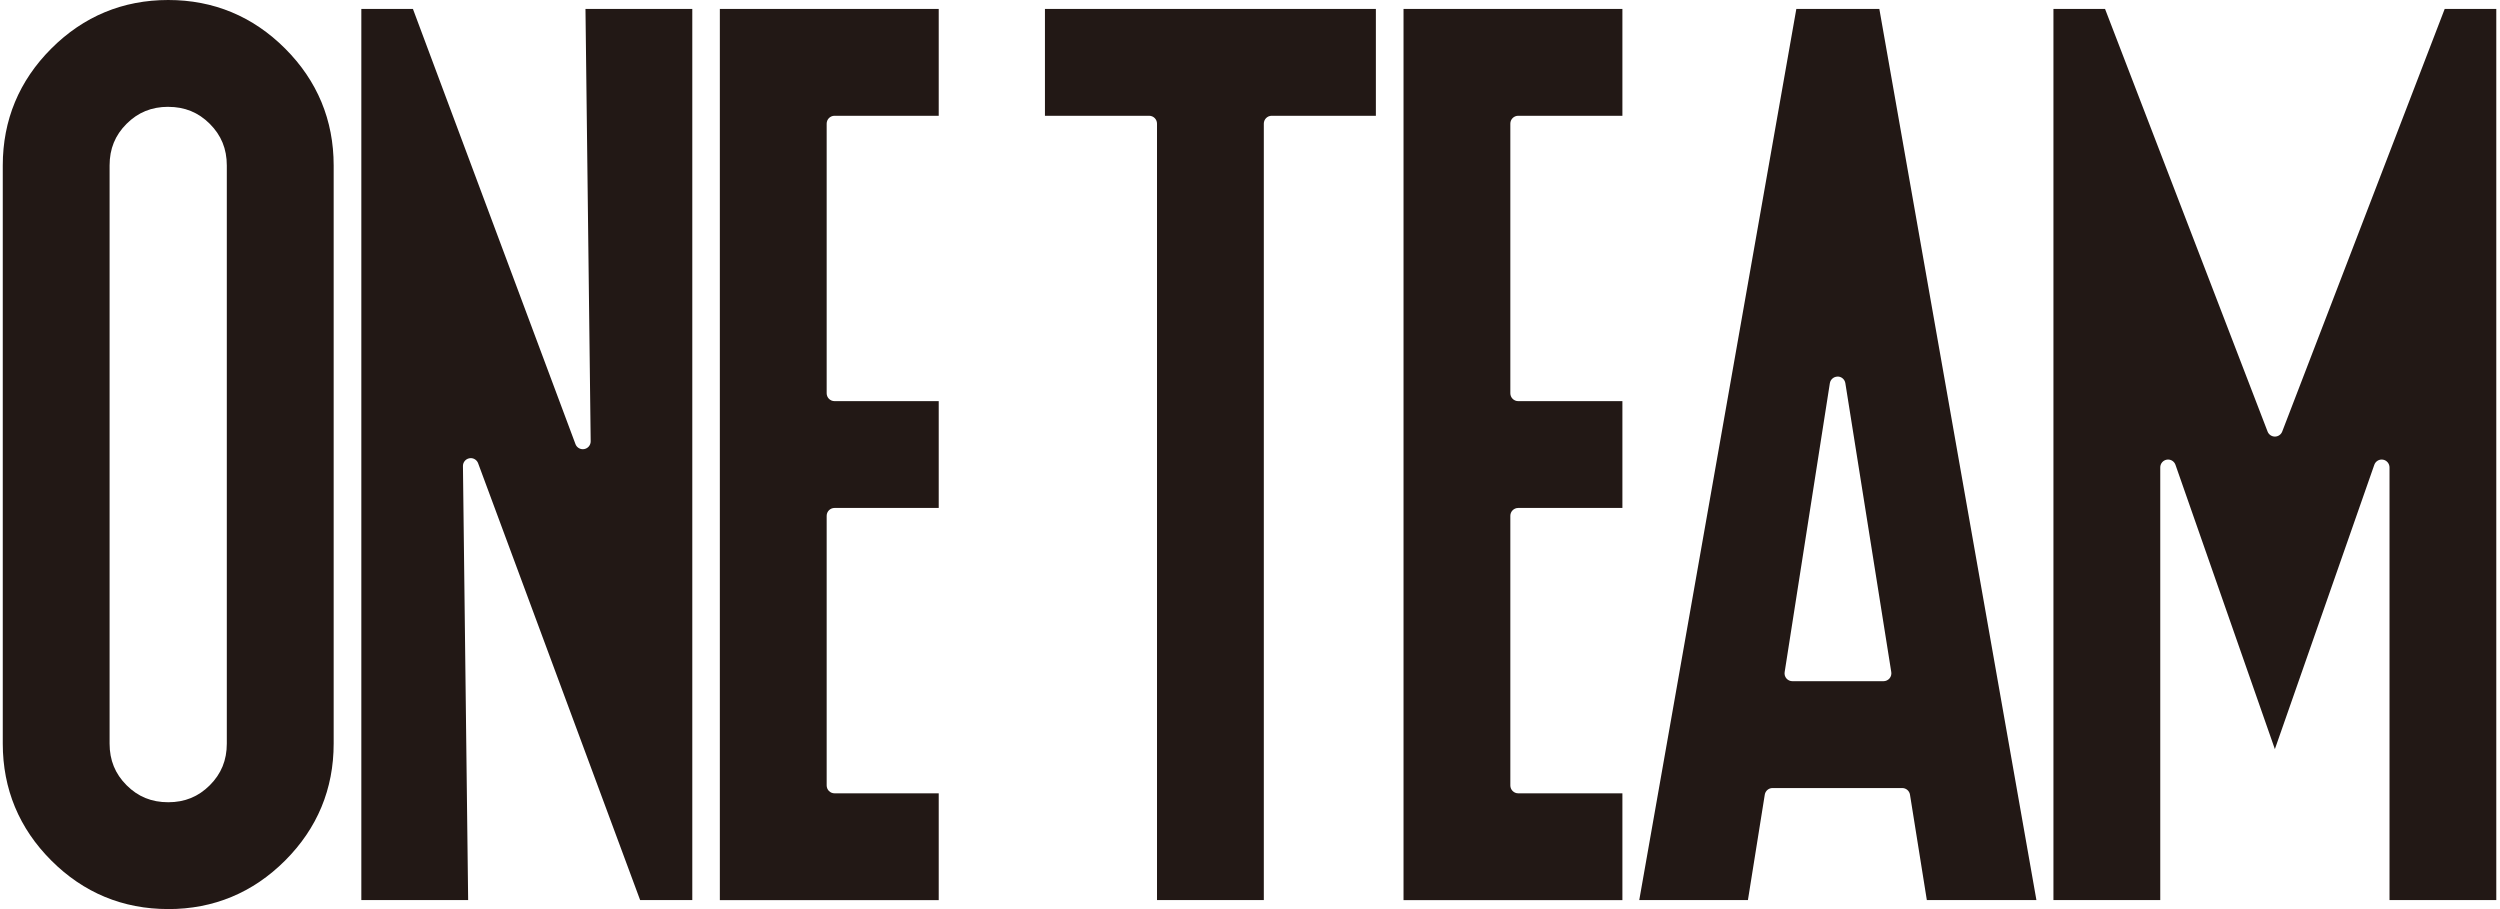
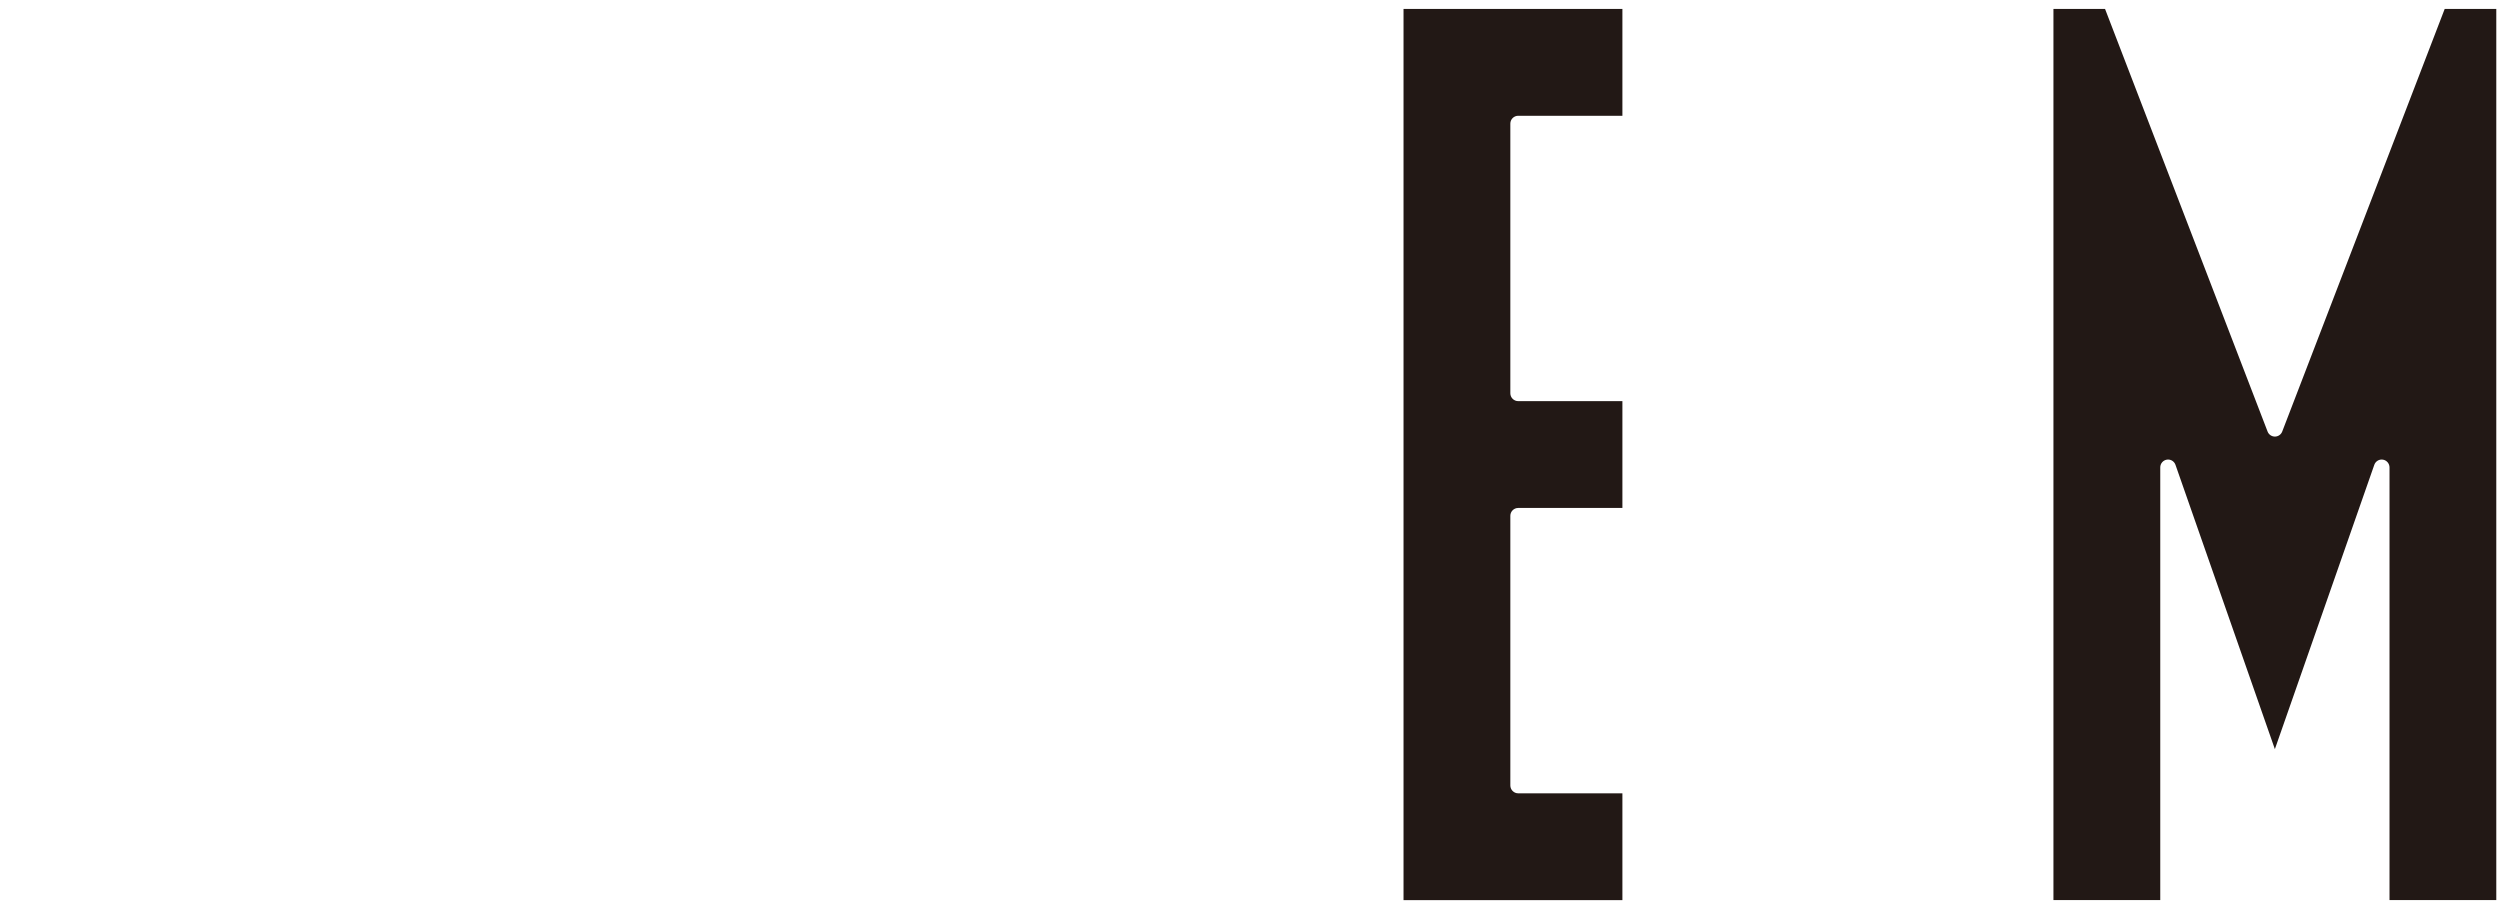
<svg xmlns="http://www.w3.org/2000/svg" width="231" height="84" viewBox="0 0 231 84" fill="none">
  <g style="mix-blend-mode:multiply">
-     <path d="M15.543 83.997C11.347 83.997 7.711 82.487 4.739 79.511C1.766 76.538 0.256 72.903 0.256 68.709V15.287C0.256 11.097 1.766 7.462 4.742 4.486C7.718 1.51 11.353 0 15.543 0C19.733 0 23.369 1.51 26.345 4.486C29.321 7.465 30.831 11.097 30.831 15.291V68.709C30.831 72.903 29.321 76.538 26.345 79.514C23.369 82.49 19.733 84 15.543 84V83.997ZM15.543 9.87C14.01 9.87 12.752 10.384 11.696 11.44C10.637 12.496 10.126 13.754 10.126 15.284V68.709C10.126 70.243 10.64 71.5 11.696 72.556C12.752 73.616 14.01 74.127 15.543 74.127C17.077 74.127 18.331 73.612 19.387 72.556C20.446 71.497 20.957 70.239 20.957 68.709V15.287C20.957 13.757 20.443 12.5 19.387 11.444C18.328 10.384 17.07 9.873 15.543 9.873V9.87Z" fill="#221815" />
-     <path d="M59.149 83.169L44.178 42.805C44.07 42.516 43.798 42.331 43.499 42.331C43.455 42.331 43.411 42.335 43.368 42.345C43.021 42.409 42.772 42.715 42.776 43.064L43.257 83.166H33.387V0.827H38.155L53.174 41.037C53.281 41.322 53.554 41.507 53.853 41.507C53.897 41.507 53.94 41.504 53.987 41.494C54.334 41.43 54.583 41.124 54.579 40.774L54.098 0.827H63.968V83.169H59.153H59.149Z" fill="#221815" />
-     <path d="M66.514 83.169V0.827H86.738V10.697H77.11C76.71 10.697 76.384 11.023 76.384 11.424V36.339C76.384 36.739 76.71 37.065 77.11 37.065H86.738V46.935H77.11C76.71 46.935 76.384 47.261 76.384 47.661V72.576C76.384 72.977 76.71 73.303 77.11 73.303H86.738V83.173H66.514V83.169Z" fill="#221815" />
-     <path d="M106.907 83.169V11.424C106.907 11.023 106.581 10.697 106.181 10.697H96.553V0.827H127.131V10.697H117.503C117.103 10.697 116.777 11.023 116.777 11.424V83.169H106.907Z" fill="#221815" />
    <path d="M129.686 83.169V0.827H149.91V10.697H140.282C139.882 10.697 139.555 11.023 139.555 11.424V36.339C139.555 36.739 139.882 37.065 140.282 37.065H149.91V46.935H140.282C139.882 46.935 139.555 47.261 139.555 47.661V72.576C139.555 72.977 139.882 73.303 140.282 73.303H149.91V83.173H129.686V83.169Z" fill="#221815" />
-     <path d="M178.04 83.169L176.483 73.427C176.426 73.074 176.123 72.815 175.767 72.815H163.781C163.425 72.815 163.122 73.074 163.065 73.427L161.508 83.169H151.467L165.981 0.827H173.651L188.165 83.169H178.04ZM169.794 34.798C169.438 34.798 169.135 35.057 169.078 35.411L164.901 62.108C164.868 62.316 164.928 62.532 165.066 62.69C165.204 62.851 165.406 62.942 165.618 62.942H174.038C174.25 62.942 174.452 62.848 174.59 62.686C174.727 62.525 174.788 62.313 174.754 62.101L170.51 35.404C170.453 35.051 170.151 34.792 169.794 34.792V34.798Z" fill="#221815" />
    <path d="M220.791 83.169V43.189C220.791 42.836 220.535 42.533 220.189 42.472C220.148 42.466 220.108 42.462 220.068 42.462C219.765 42.462 219.489 42.654 219.385 42.95L210.198 69.22L201.014 42.95C200.91 42.654 200.634 42.462 200.331 42.462C200.291 42.462 200.25 42.462 200.21 42.472C199.864 42.533 199.608 42.832 199.608 43.189V83.169H189.738V0.827H194.507L209.525 39.876C209.633 40.156 209.902 40.34 210.201 40.34C210.5 40.34 210.769 40.156 210.877 39.876L225.889 0.827H230.657V83.169H220.787H220.791Z" fill="#221815" />
  </g>
</svg>